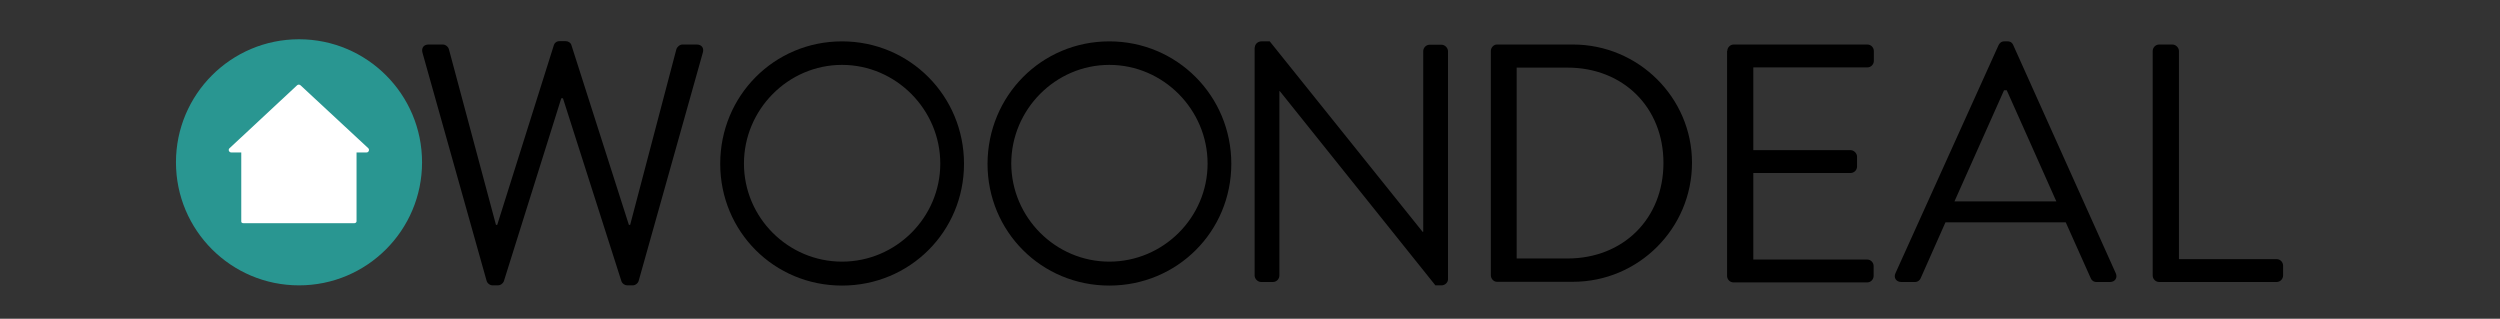
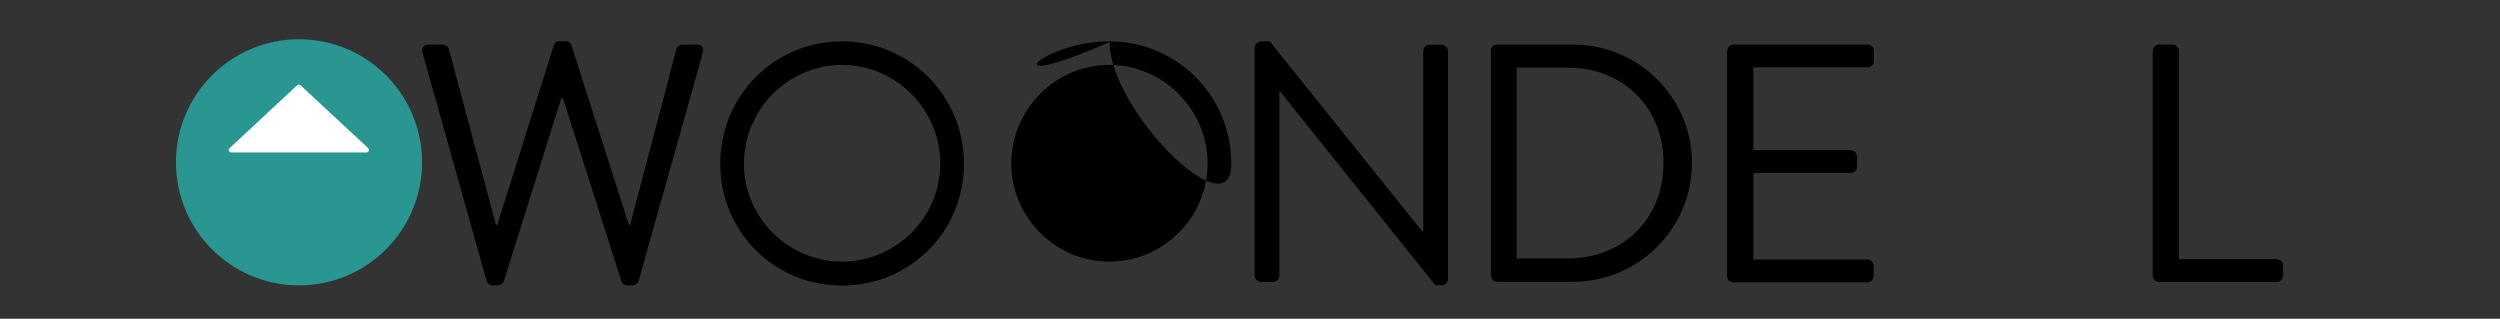
<svg xmlns="http://www.w3.org/2000/svg" xml:space="preserve" style="enable-background:new 0 0 1190.6 151.8;" viewBox="0 0 1190.6 151.8" y="0px" x="0px" id="Layer_1" version="1.1">
  <rect x="0" y="0" width="1190.6" height="151.8" fill="#333333" stroke="none" />
  <style type="text/css">
	.st0{fill:#FFFFFF;}
	.st1{fill:#299691;}
</style>
  <g>
    <path d="M201.2,25.1c-0.6-2.3,0.6-3.9,2.9-3.9h6.8c1.3,0,2.6,1.1,2.9,2.3l22.4,83.6h0.6l27-85.7c0.3-1,1.3-1.8,2.7-1.8h2.9   c1.3,0,2.4,0.8,2.7,1.8l27.4,85.7h0.6l22-83.6c0.3-1.1,1.6-2.3,2.9-2.3h6.8c2.3,0,3.6,1.6,2.9,3.9l-30.5,108.5   c-0.3,1.3-1.6,2.3-2.9,2.3h-2.6c-1.1,0-2.3-0.8-2.7-1.8l-27.9-87.3h-0.8l-27.4,87.3c-0.5,1-1.6,1.8-2.7,1.8h-2.6   c-1.3,0-2.6-1-2.9-2.3L201.2,25.1z" />
    <path d="M401,19.7c32.3,0,58.1,26,58.1,58.3c0,32.3-25.8,58-58.1,58c-32.3,0-58-25.7-58-58C343,45.6,368.7,19.7,401,19.7z    M401,124.6c25.7,0,46.8-21,46.8-46.7c0-25.7-21.1-47-46.8-47s-46.7,21.3-46.7,47C354.3,103.6,375.3,124.6,401,124.6z" />
-     <path d="M528.3,19.7c32.3,0,58.1,26,58.1,58.3c0,32.3-25.8,58-58.1,58s-58-25.7-58-58C470.4,45.6,496,19.7,528.3,19.7z    M528.3,124.6c25.7,0,46.8-21,46.8-46.7c0-25.7-21.1-47-46.8-47s-46.7,21.3-46.7,47C481.7,103.6,502.7,124.6,528.3,124.6z" />
+     <path d="M528.3,19.7c32.3,0,58.1,26,58.1,58.3s-58-25.7-58-58C470.4,45.6,496,19.7,528.3,19.7z    M528.3,124.6c25.7,0,46.8-21,46.8-46.7c0-25.7-21.1-47-46.8-47s-46.7,21.3-46.7,47C481.7,103.6,502.7,124.6,528.3,124.6z" />
    <path d="M597.6,22.6c0-1.6,1.5-2.9,3.1-2.9h4l72.8,90.7c0.2,0,0.2,0,0.3,0v-86c0-1.6,1.3-3.1,3.1-3.1h5.6c1.6,0,3.1,1.5,3.1,3.1   V133c0,1.6-1.5,2.9-3.1,2.9h-2.9l-74.1-92.5h-0.2v87.8c0,1.6-1.3,3.1-3.1,3.1h-5.6c-1.6,0-3.1-1.5-3.1-3.1V22.6z" />
    <path d="M710,24.3c0-1.6,1.3-3.1,2.9-3.1h36.2c31.2,0,56.7,25.3,56.7,56.3c0,31.3-25.5,56.7-56.7,56.7h-36.2   c-1.6,0-2.9-1.5-2.9-3.1V24.3z M746.5,123.1c26.5,0,45.7-18.9,45.7-45.5c0-26.5-19.2-45.4-45.7-45.4h-24.2v90.9H746.5z" />
    <path d="M822.6,24.3c0-1.6,1.3-3.1,3.1-3.1h63.6c1.8,0,3.1,1.5,3.1,3.1V29c0,1.6-1.3,3.1-3.1,3.1H835v39.4h46.3   c1.6,0,3.1,1.5,3.1,3.1v4.7c0,1.8-1.5,3.1-3.1,3.1H835v41.2h54.2c1.8,0,3.1,1.5,3.1,3.1v4.7c0,1.6-1.3,3.1-3.1,3.1h-63.6   c-1.8,0-3.1-1.5-3.1-3.1V24.3z" />
-     <path d="M902.7,130.1l49.1-108.6c0.5-1,1.3-1.8,2.7-1.8h1.6c1.5,0,2.3,0.8,2.7,1.8l48.8,108.6c1,2.1-0.3,4.2-2.7,4.2h-6.5   c-1.5,0-2.4-1-2.7-1.8l-11.9-26.6h-57.3l-11.8,26.6c-0.3,0.8-1.3,1.8-2.7,1.8h-6.5C903,134.3,901.7,132.2,902.7,130.1z M979.3,95.9   c-7.9-17.6-15.7-35.4-23.6-52.9h-1.3l-23.6,52.9H979.3z" />
    <path d="M1025.2,24.3c0-1.6,1.3-3.1,3.1-3.1h6.3c1.6,0,3.1,1.5,3.1,3.1v99.1h46.5c1.8,0,3.1,1.5,3.1,3.1v4.7c0,1.6-1.3,3.1-3.1,3.1   h-55.9c-1.8,0-3.1-1.5-3.1-3.1V24.3z" />
  </g>
-   <path d="M183.9,79.1h-52.7c-0.7,0-1.1-0.3-1.1-0.8V45.1c0-0.5,0.4-0.8,1.1-0.8h52.7c0.7,0,1.1,0.3,1.1,0.8v33.1  C185,78.6,184.6,79.1,183.9,79.1z" class="st0" />
  <circle r="58.6" cy="77.3" cx="142.4" class="st1" />
  <path d="M141.5,40.6l-32.2,30c-0.8,0.7-0.2,2,0.8,2h64.5c1,0,1.5-1.3,0.8-2l-32.3-30C142.6,40.2,142,40.2,141.5,40.6z" class="st0" />
-   <path d="M168.7,106.3h-52.7c-0.7,0-1.1-0.3-1.1-0.8V72.3c0-0.5,0.4-0.8,1.1-0.8h52.7c0.7,0,1.1,0.3,1.1,0.8v33.1  C169.8,105.9,169.3,106.3,168.7,106.3z" class="st0" />
</svg>